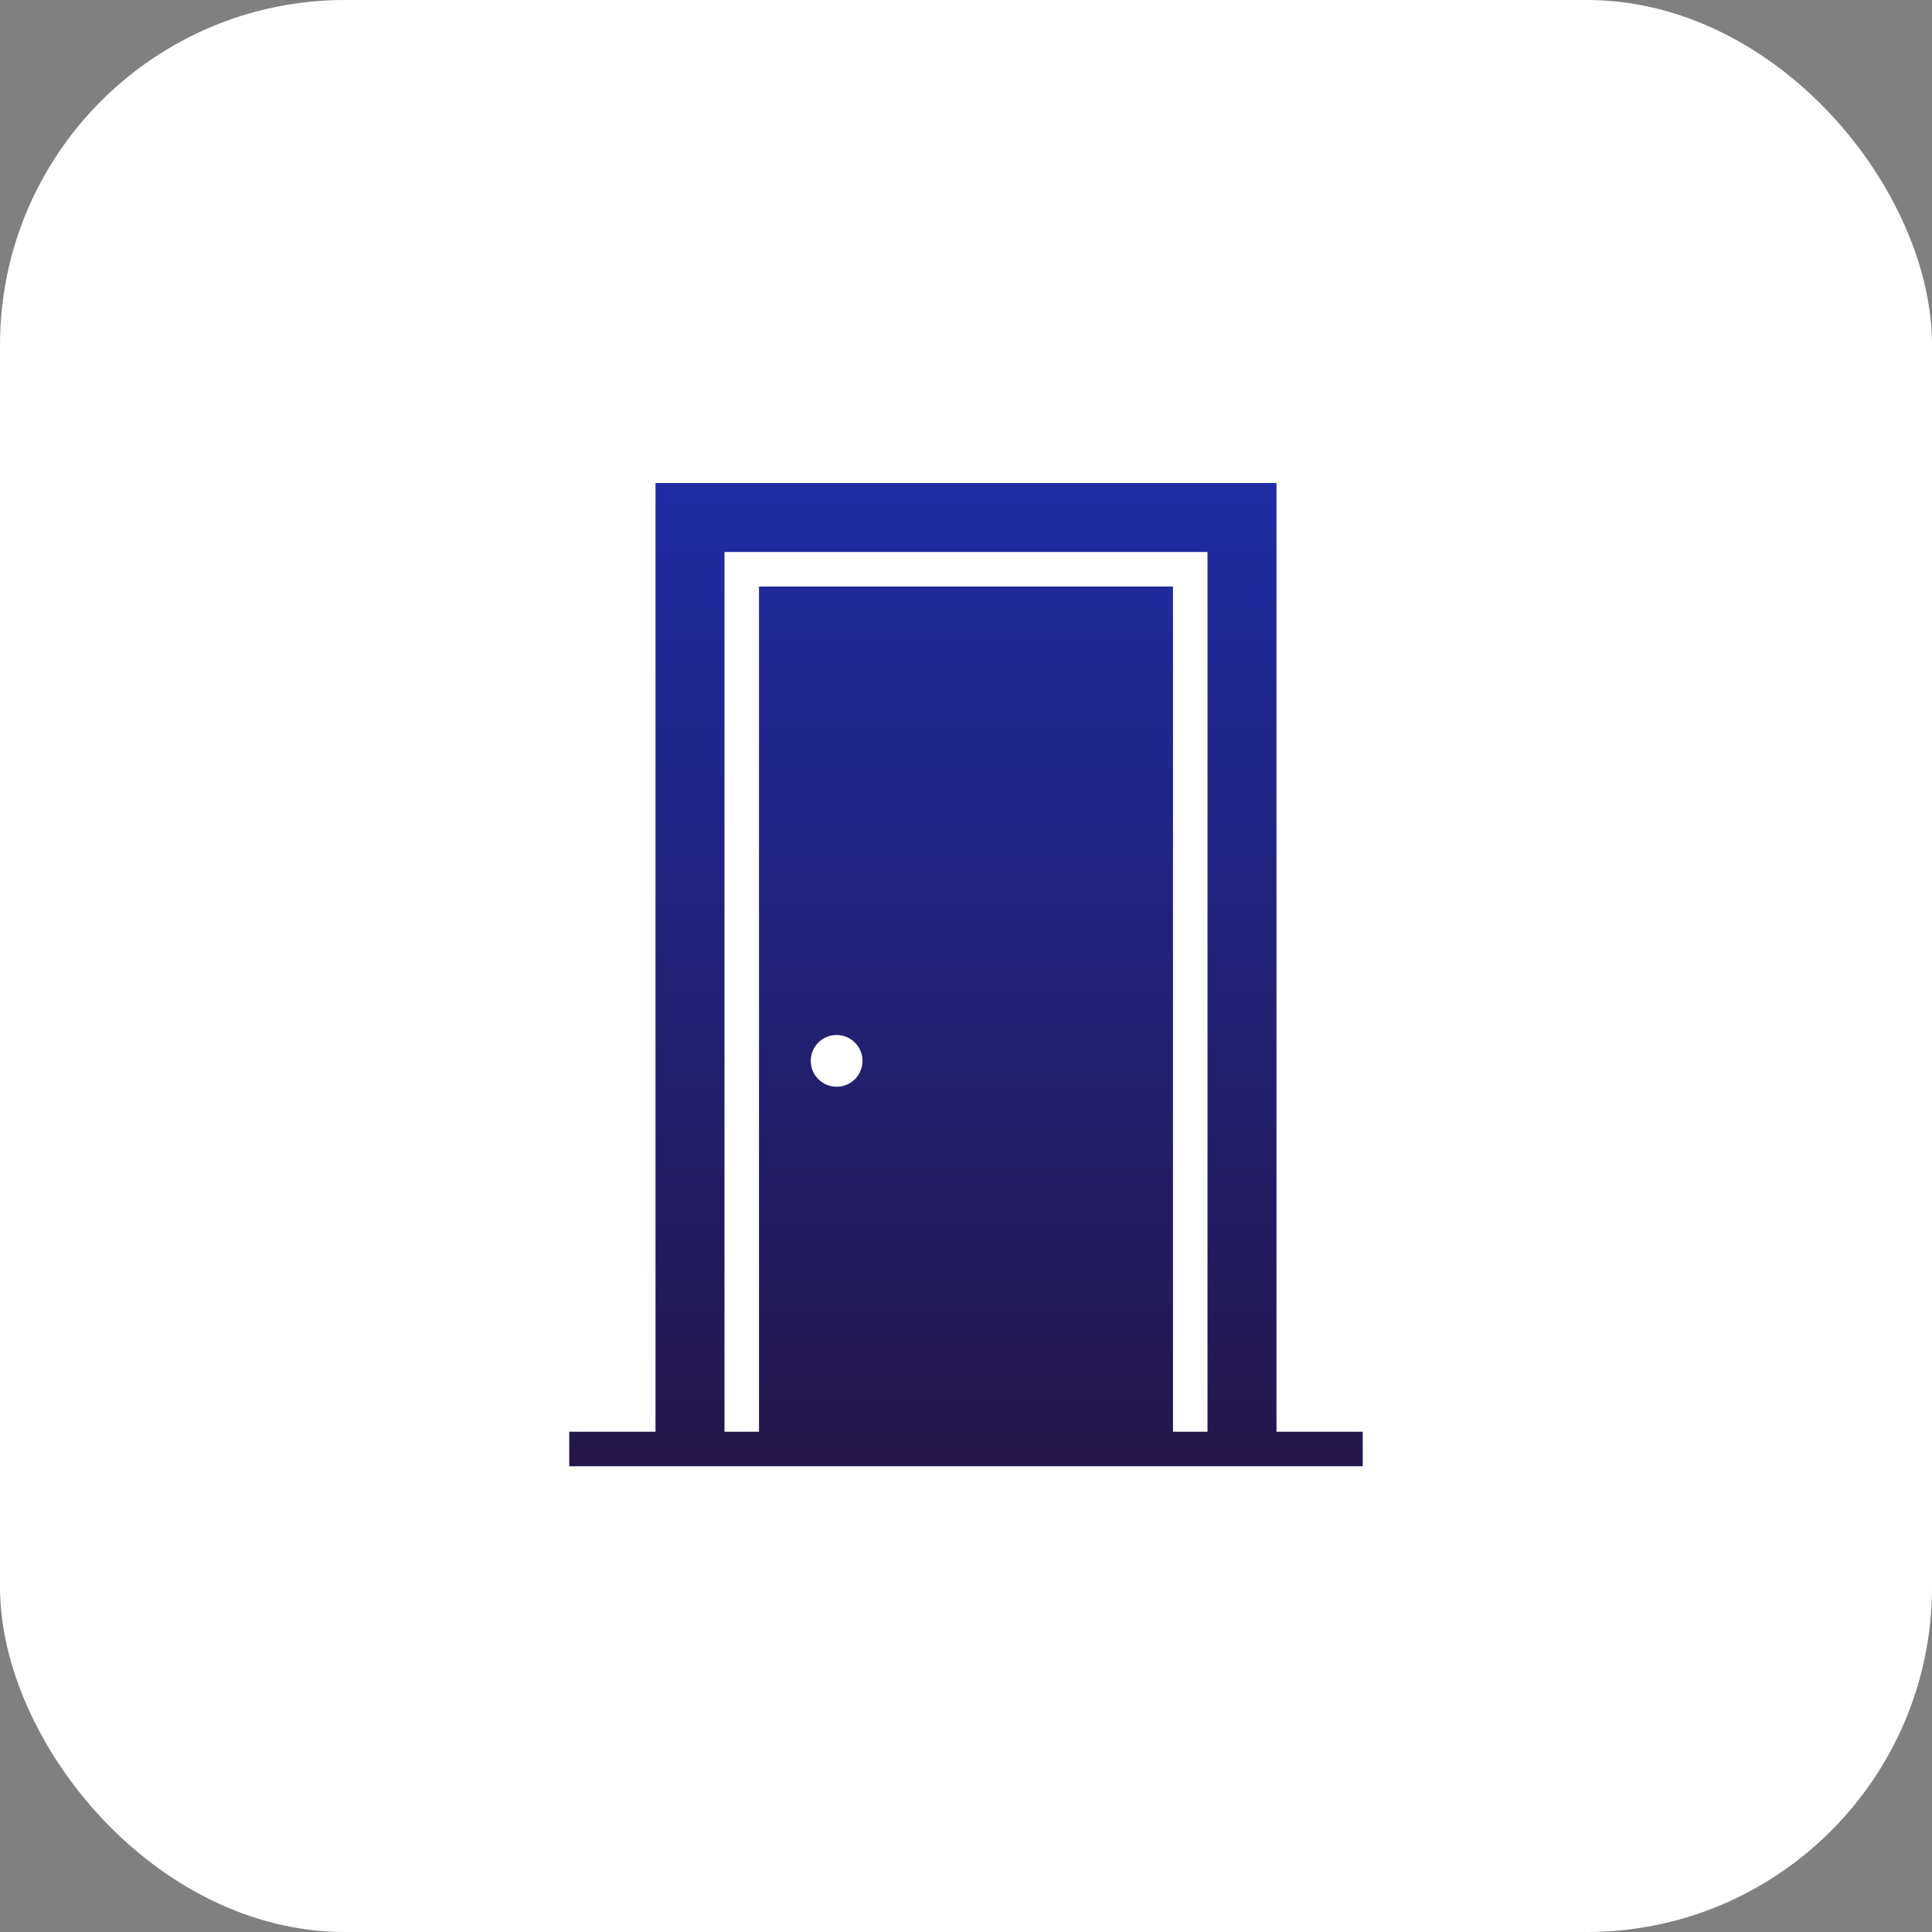
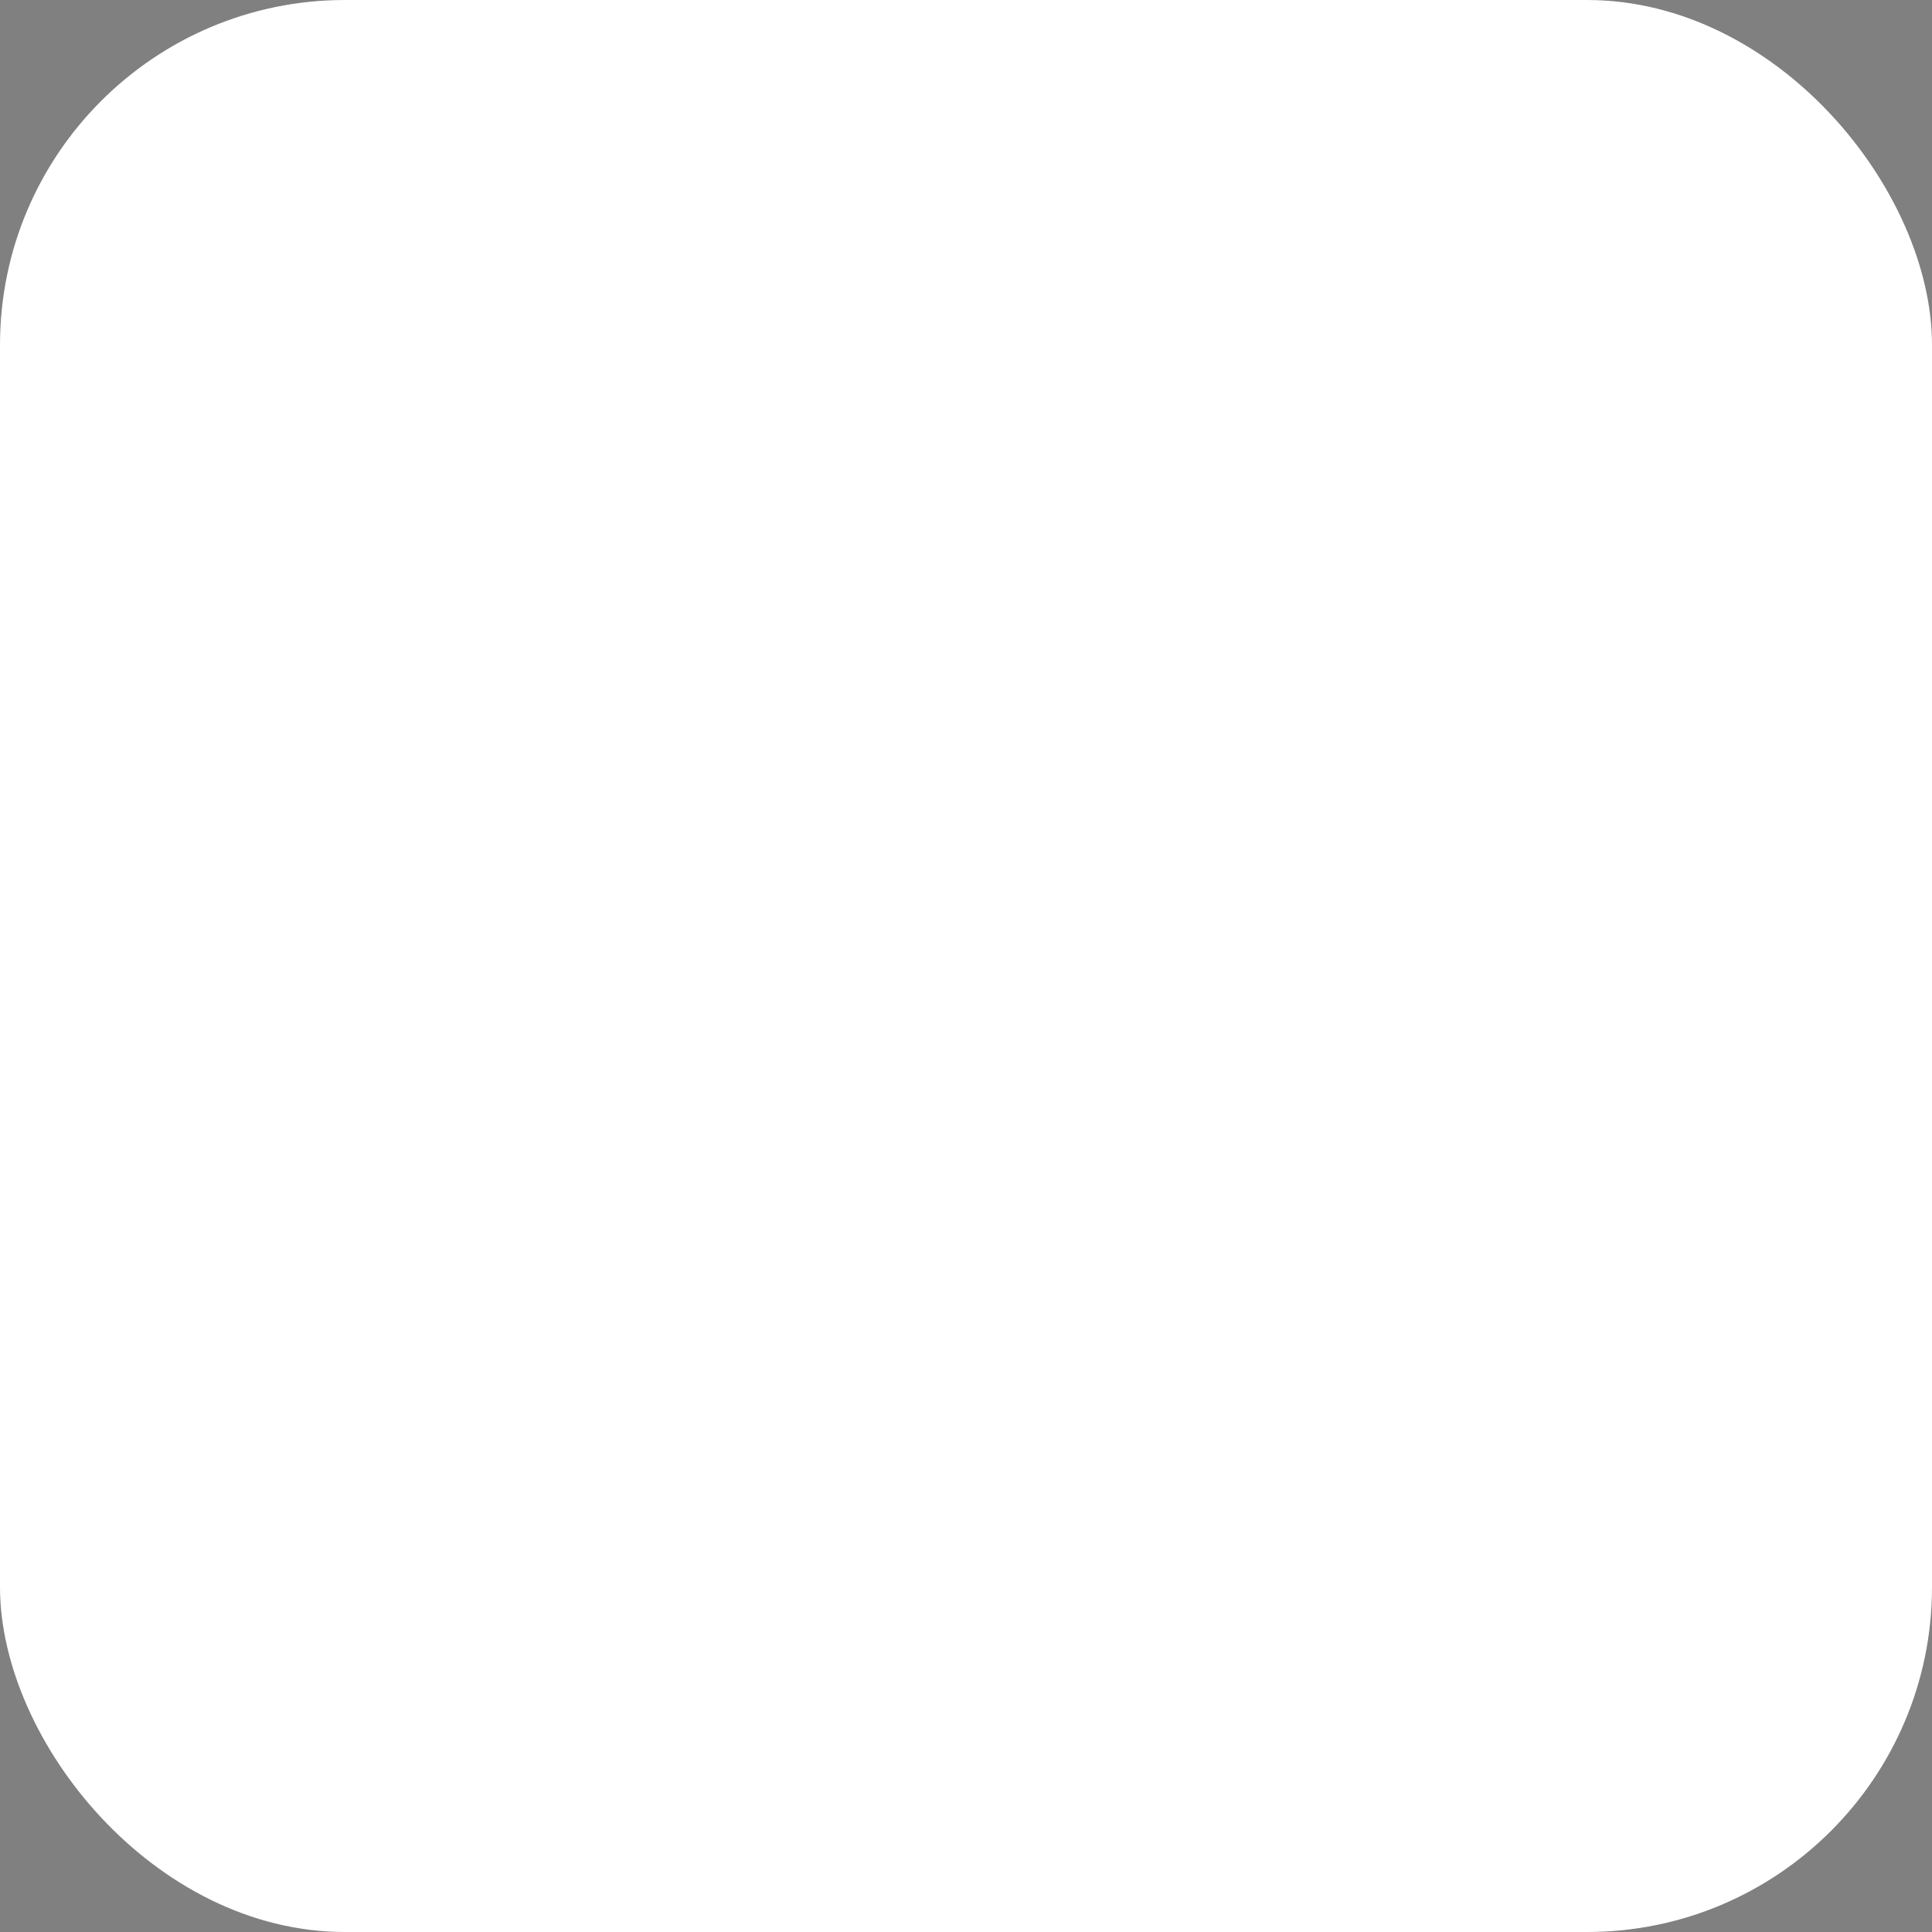
<svg xmlns="http://www.w3.org/2000/svg" width="56" height="56" viewBox="0 0 56 56" fill="none">
  <rect x="0" y="0" width="56" height="56" fill="#808080" stroke="none" />
  <rect width="56" height="56" rx="10" fill="white" />
-   <path d="M37 41.5V14H19V41.5H16.5V42.5H39.5V41.5H37ZM23.5 30.75C23.5 30.602 23.544 30.457 23.626 30.333C23.709 30.21 23.826 30.114 23.963 30.057C24.1 30 24.251 29.985 24.396 30.014C24.542 30.043 24.675 30.115 24.78 30.22C24.885 30.325 24.957 30.458 24.986 30.604C25.015 30.749 25 30.9 24.943 31.037C24.886 31.174 24.79 31.291 24.667 31.374C24.543 31.456 24.398 31.5 24.25 31.5C24.051 31.5 23.86 31.421 23.72 31.28C23.579 31.14 23.5 30.949 23.5 30.75ZM22 17V41.5H21V16H35V41.5H34V17H22Z" fill="url(#paint0_linear_1262_49682)" />
  <defs>
    <linearGradient id="paint0_linear_1262_49682" x1="28" y1="14" x2="28" y2="42.5" gradientUnits="userSpaceOnUse">
      <stop stop-color="#202CA3" />
      <stop offset="1" stop-color="#24164A" />
    </linearGradient>
  </defs>
</svg>